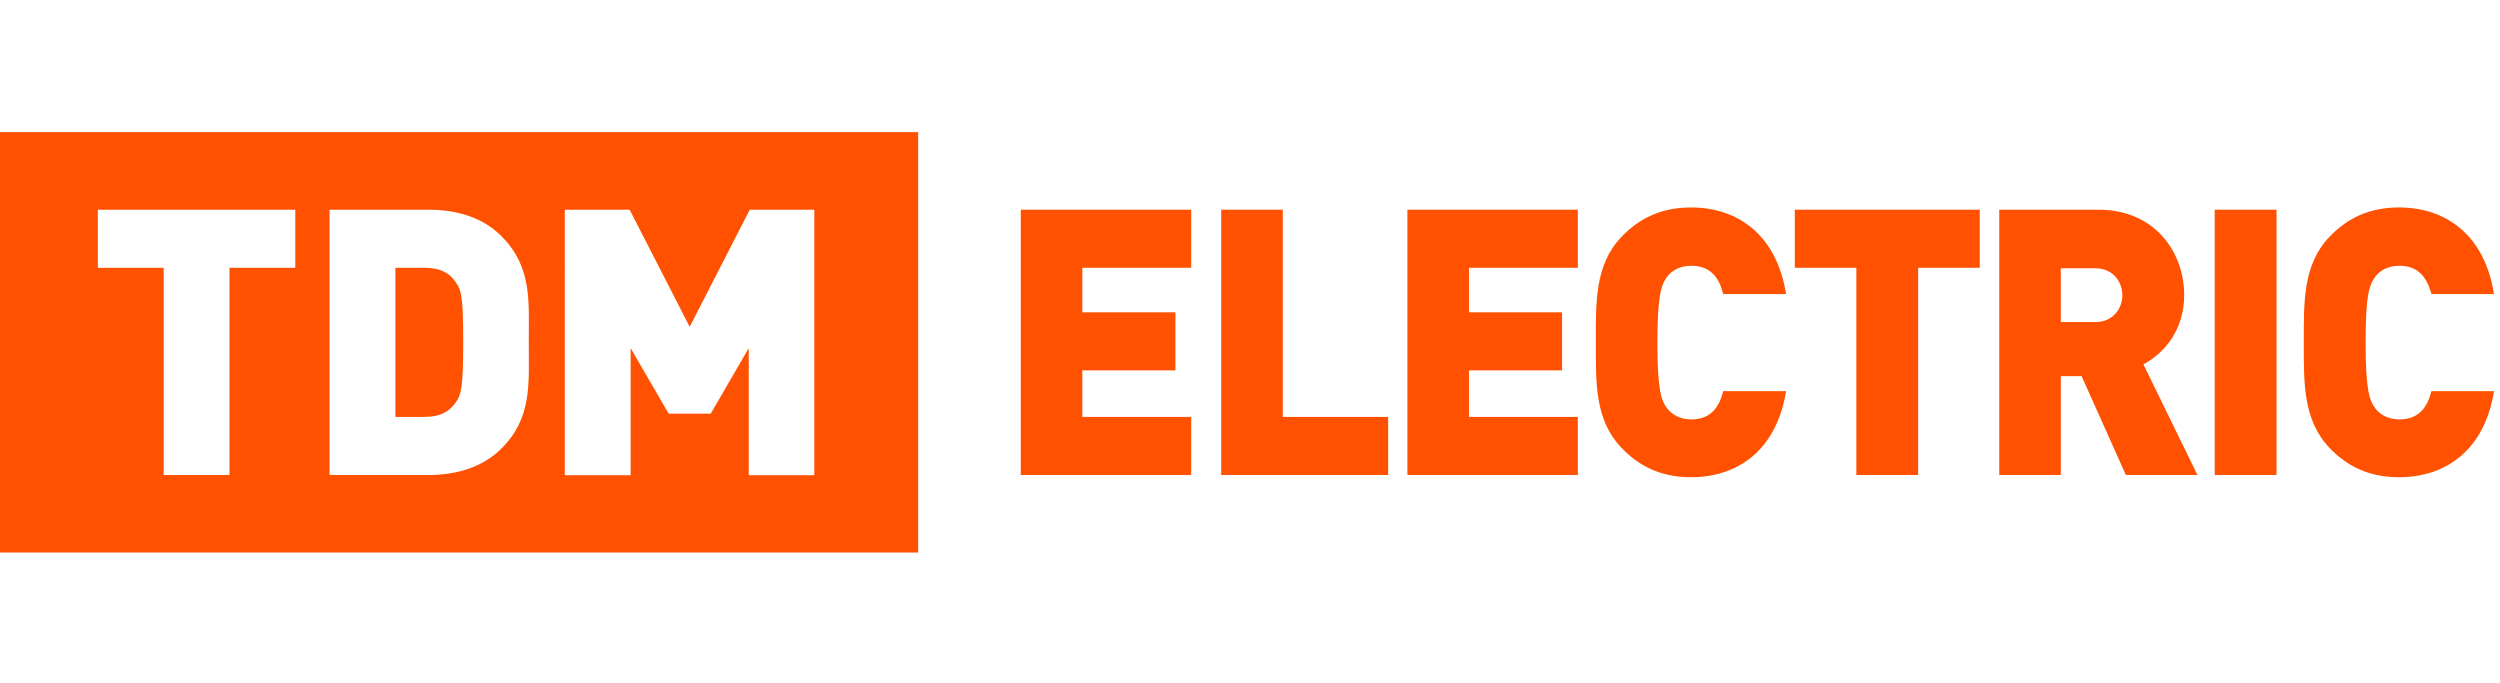
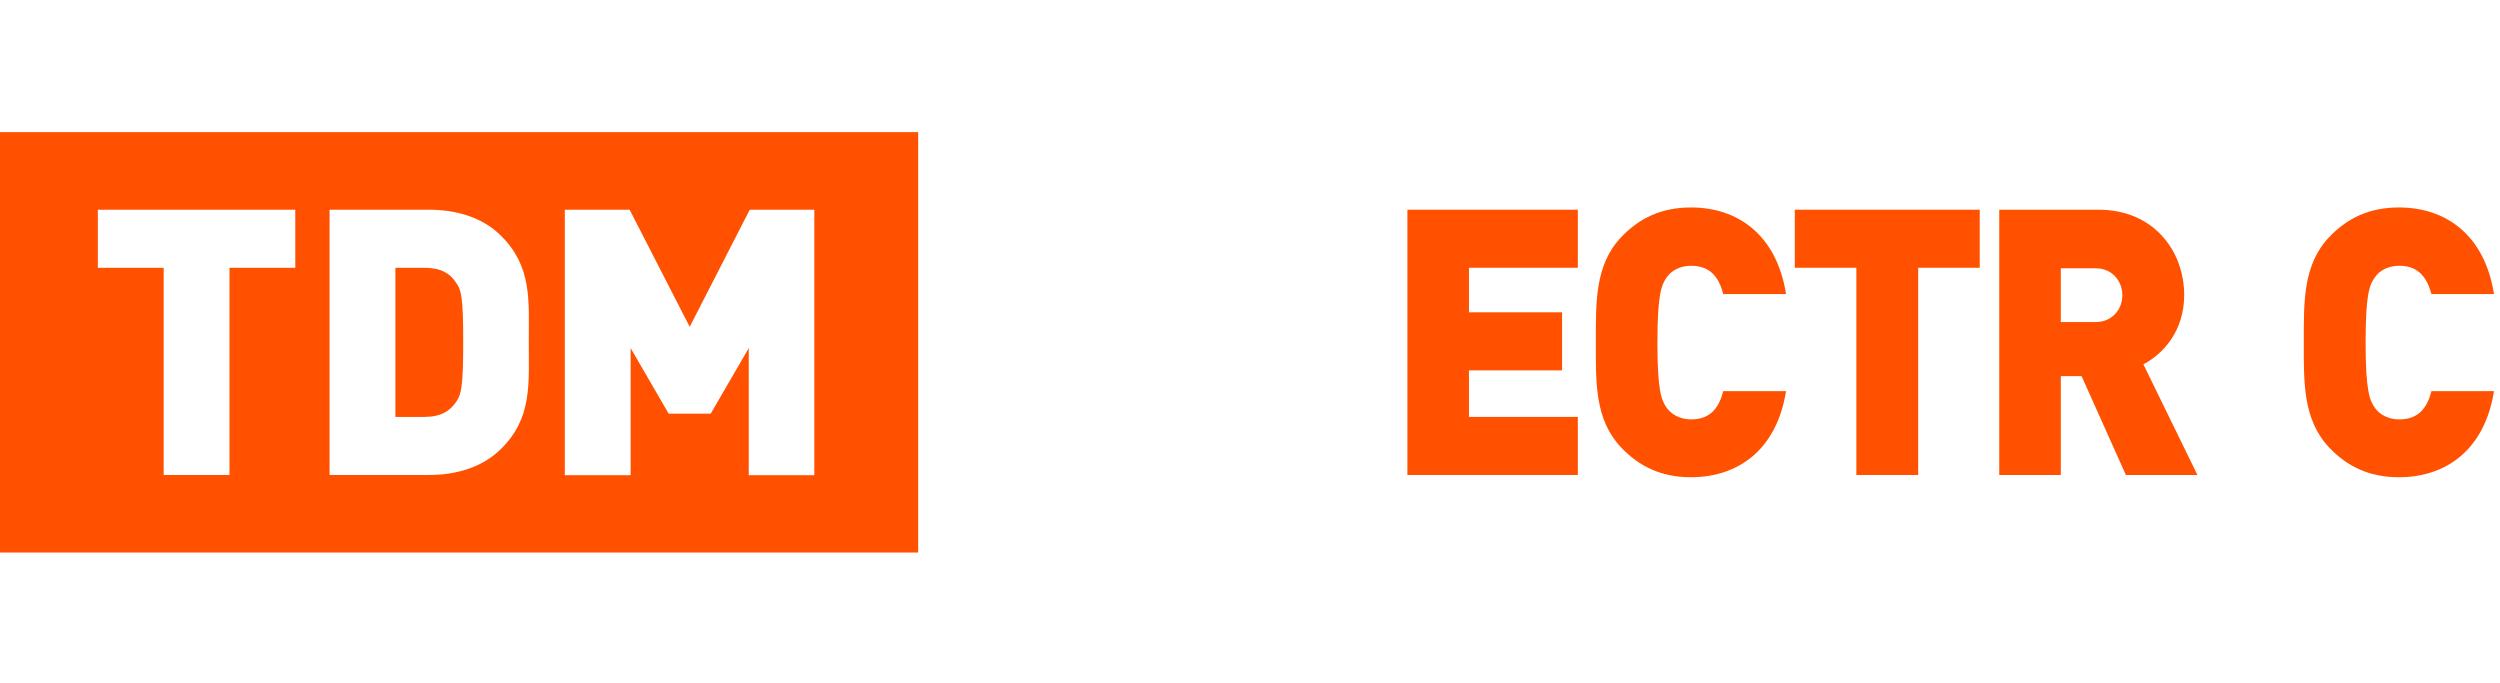
<svg xmlns="http://www.w3.org/2000/svg" version="1.1" baseProfile="basic" id="Слой_1" x="0px" y="0px" viewBox="0 0 999 273" xml:space="preserve">
  <style type="text/css">
	.st0{fill-rule:evenodd;clip-rule:evenodd;fill:#FF5100;}
</style>
  <g>
    <g>
      <path class="st0" d="M0,52.8v168h366.9v-168H0L0,52.8z M158,107v59.6h11.6c6.6,0,10.2-2.4,12.6-5.9c2.1-3,2.9-5.9,2.9-23.9    c0-17.9-0.7-20.9-2.9-23.9c-2.3-3.6-6-5.9-12.6-5.9H158L158,107z M200.2,179.4c-7.4,7.3-17.7,10.4-28.8,10.4h-39.7V83.8h39.7    c11.1,0,21.5,3.1,28.8,10.4c12.5,12.4,11.1,25.9,11.1,42.6C211.3,153.5,212.7,167.1,200.2,179.4L200.2,179.4z M118,107H91.7v82.8    H65.4V107H39.1V83.8H118V107L118,107z M325.5,189.9h-26.3v-50.8l-15.2,26.2h-16.8l-15.2-26.2v50.8h-26.3V83.8h25.9l24,46.8    l24-46.8h25.8V189.9L325.5,189.9z" />
-       <polygon class="st0" points="407.9,189.8 407.9,83.8 476,83.8 476,107 432.5,107 432.5,124.8 469.7,124.8 469.7,148 432.5,148     432.5,166.6 476,166.6 476,189.8 407.9,189.8   " />
-       <polygon class="st0" points="488,189.8 488,83.8 512.6,83.8 512.6,166.6 554.7,166.6 554.7,189.8 488,189.8   " />
      <polygon class="st0" points="562.4,189.8 562.4,83.8 630.5,83.8 630.5,107 587,107 587,124.8 624.2,124.8 624.2,148 587,148     587,166.6 630.5,166.6 630.5,189.8 562.4,189.8   " />
      <path class="st0" d="M675.7,190.7c-11.7,0-20.6-4.2-27.9-11.9c-10.6-11.2-10.1-26.1-10.1-42c0-16-0.4-30.9,10.1-42    c7.3-7.7,16.2-11.9,27.9-11.9c19,0,34.3,11.2,38,34.6h-25.1c-1.5-5.9-4.6-11.3-12.8-11.3c-4.5,0-7.8,1.9-9.7,4.5    c-2.2,3.1-3.8,6.9-3.8,26.2c0,19.4,1.6,23.1,3.8,26.2c1.9,2.5,5.2,4.5,9.7,4.5c8.2,0,11.3-5.4,12.8-11.3h25.1    C710,179.6,694.7,190.7,675.7,190.7L675.7,190.7z" />
      <polygon class="st0" points="766.5,107 766.5,189.8 741.8,189.8 741.8,107 717.2,107 717.2,83.8 791.1,83.8 791.1,107 766.5,107       " />
      <path class="st0" d="M837.4,107.2h-13.9v21.5h13.9c6.7,0,10.7-5.2,10.7-10.7C848.1,112.4,844.1,107.2,837.4,107.2L837.4,107.2z     M849.5,189.8l-17.7-39.5h-8.3v39.5h-24.6V83.8h39.7c22.2,0,34.2,16.7,34.2,34.1c0,14.4-8.4,23.5-16.3,27.7l21.6,44.2H849.5    L849.5,189.8z" />
-       <polygon class="st0" points="885,189.8 885,83.8 909.7,83.8 909.7,189.8 885,189.8   " />
      <path class="st0" d="M958.6,190.7c-11.7,0-20.6-4.2-27.9-11.9c-10.5-11.2-10.1-26.1-10.1-42c0-16-0.4-30.9,10.1-42    c7.3-7.7,16.2-11.9,27.9-11.9c19,0,34.3,11.2,38,34.6h-25c-1.6-5.9-4.7-11.3-12.8-11.3c-4.5,0-7.9,1.9-9.7,4.5    c-2.3,3.1-3.8,6.9-3.8,26.2c0,19.4,1.6,23.1,3.8,26.2c1.8,2.5,5.2,4.5,9.7,4.5c8.2,0,11.3-5.4,12.8-11.3h25    C992.9,179.6,977.6,190.7,958.6,190.7L958.6,190.7z" />
    </g>
  </g>
</svg>